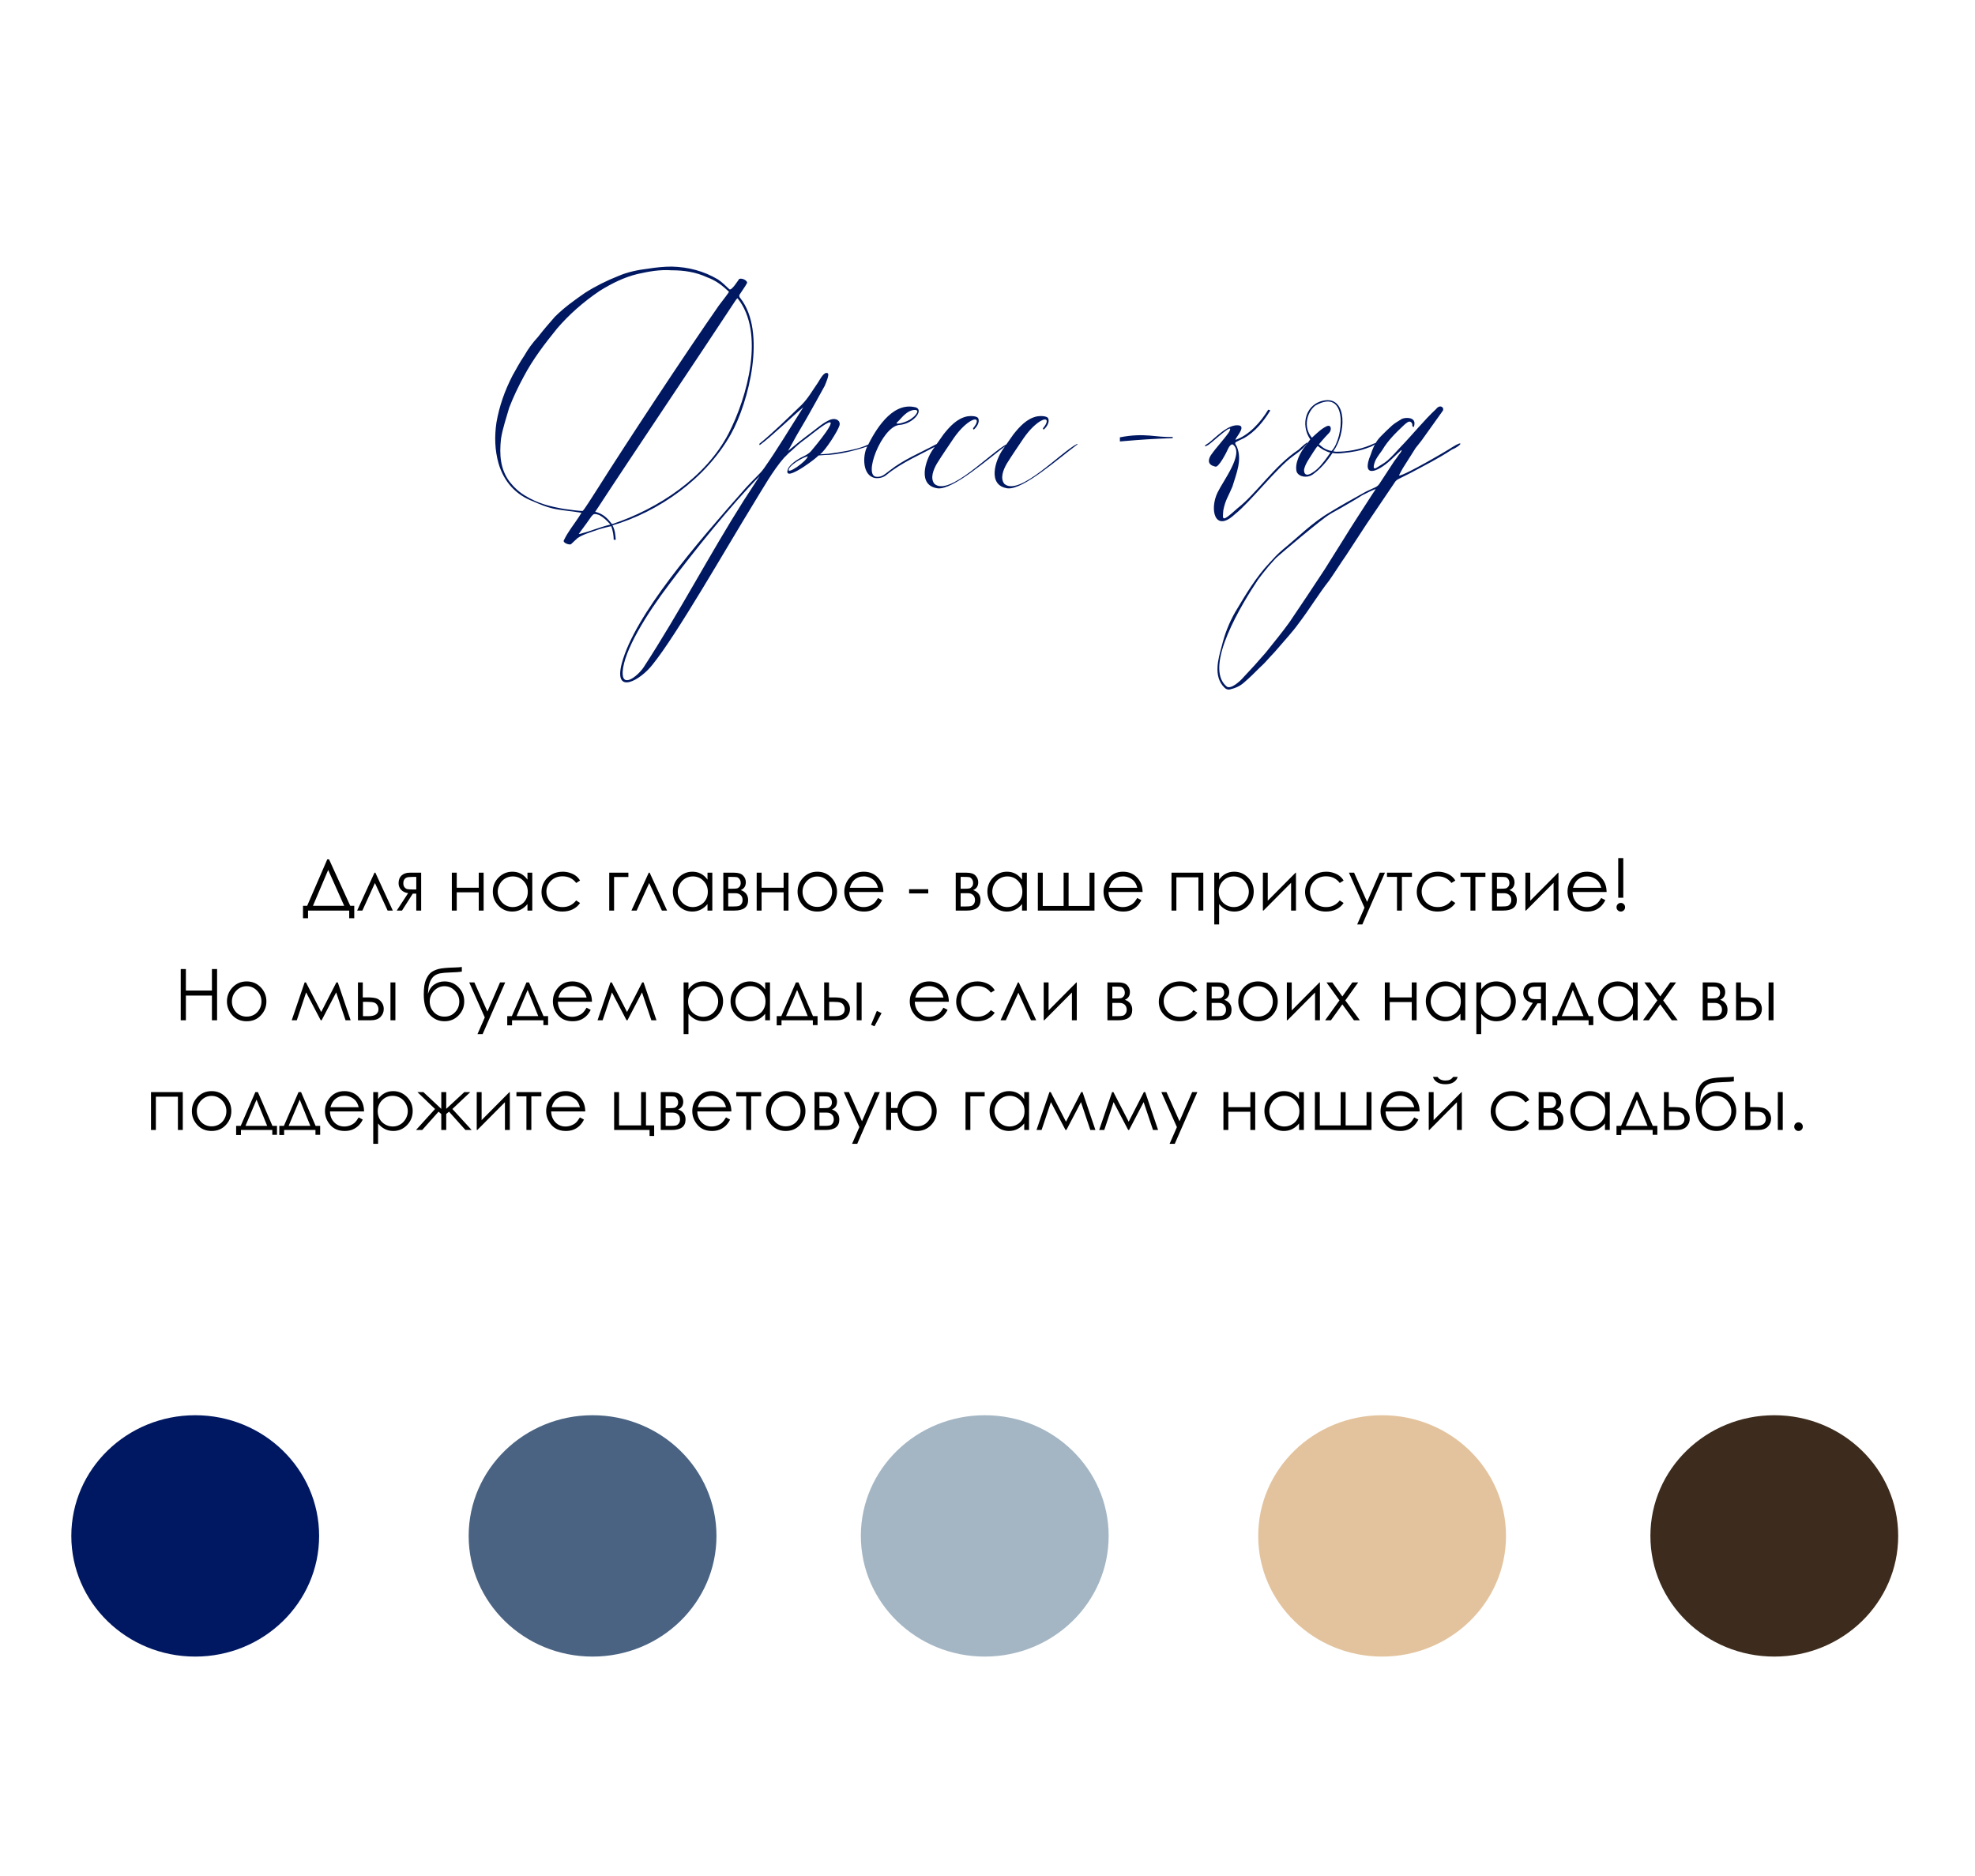
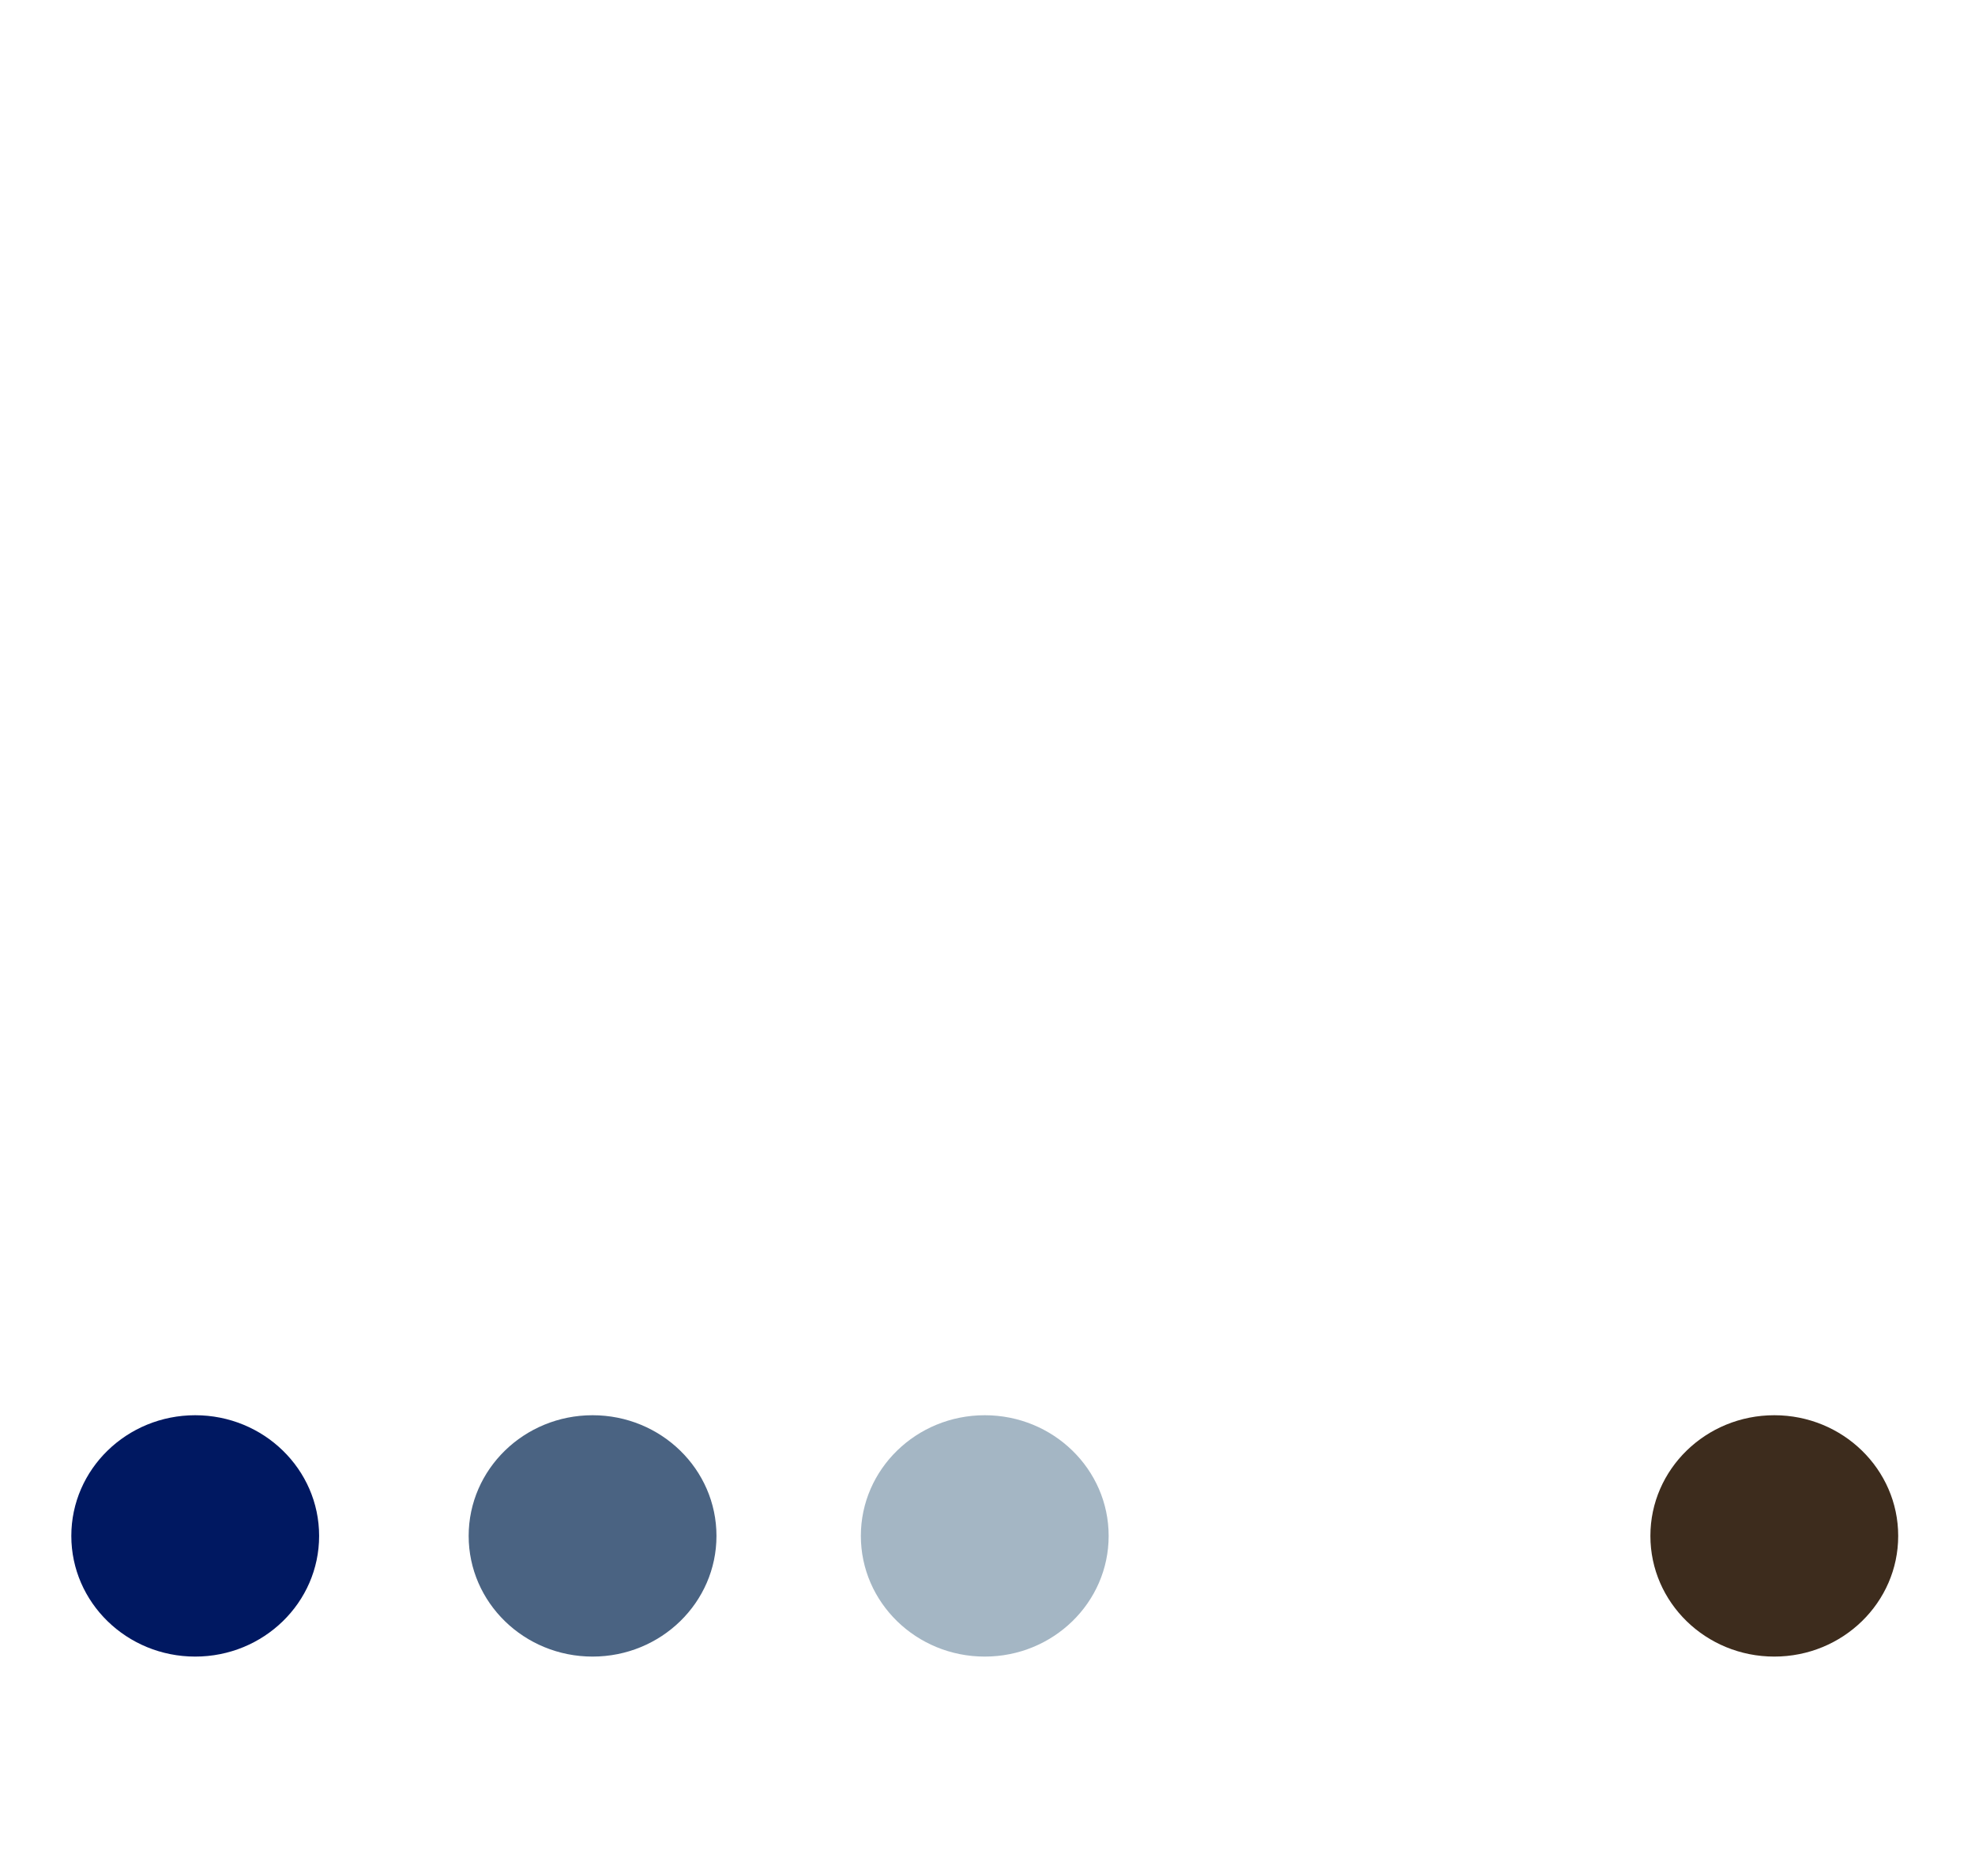
<svg xmlns="http://www.w3.org/2000/svg" width="360" height="342" viewBox="0 0 360 342" fill="none">
  <rect x="0" y="0" width="360" height="342" fill="#808080" stroke="none" />
  <g clip-path="url(#clip0_102_339)">
    <rect width="360" height="342" fill="white" />
-     <path d="M111.266 95.625C110.591 94.875 110.066 94.35 109.241 93.9C108.191 93.525 108.191 93.75 107.816 94.125C107.141 95.1 106.541 95.925 105.866 96.825L105.491 97.35C105.641 97.35 106.016 97.275 106.166 97.2C107.666 96.825 108.941 96.225 111.266 95.625ZM111.416 95.925C110.966 96 109.241 96.45 108.866 96.6C107.666 97.05 106.391 97.35 105.266 98.1C104.891 98.475 104.441 98.85 104.066 99.225C103.691 99.375 102.491 98.925 102.791 98.475C103.541 96.9 104.666 95.55 105.491 94.275C105.866 93.6 106.166 93.45 105.791 93.45C104.066 93.15 102.416 93.075 100.766 92.7C99.491 92.4 98.441 91.95 97.241 91.425C94.016 90.225 91.841 87.825 90.866 84.45C90.191 82.05 90.116 79.575 90.491 77.025C91.016 74.025 91.991 71.25 93.416 68.475C94.091 67.275 94.766 66 95.591 64.8C96.266 63.6 97.091 62.475 98.066 61.425C99.041 60.15 100.091 58.95 101.141 57.75C102.791 56.1 104.666 54.75 106.616 53.4C108.491 52.2 110.591 51.15 112.691 50.325C114.416 49.575 116.291 49.2 118.166 48.975C119.591 48.75 121.016 48.6 122.441 48.6C125.516 48.675 128.291 49.425 130.841 50.925C131.741 51.525 132.191 52.05 132.941 52.725C133.316 53.1 134.516 51.15 134.741 50.85C135.341 50.625 136.316 51.225 136.166 51.6C135.866 52.2 135.191 53.1 134.816 53.7C134.666 54 134.816 54.225 134.966 54.375C139.766 60.525 136.466 73.35 133.241 79.125C128.666 87.3 120.041 93.3 111.641 95.775C112.166 96.75 112.166 97.65 112.241 98.4C112.241 98.4 111.941 98.4 111.866 98.4C111.866 97.65 111.716 96.75 111.416 95.925ZM122.441 49.275C120.191 49.125 118.241 49.5 116.216 49.95C113.741 50.55 111.491 51.675 109.316 53.025C106.316 55.05 103.691 57.375 101.516 59.925C99.266 62.7 97.091 65.55 95.441 68.7C94.466 70.5 93.566 72.375 92.816 74.325C92.291 76.2 91.616 78.075 91.316 80.025C91.016 82.875 91.166 85.5 92.891 87.825C93.716 88.875 94.616 89.7 95.741 90.375C98.066 91.8 100.241 92.325 102.791 92.775C103.916 92.925 105.491 93.15 106.166 93.15C106.391 93.15 107.966 90.525 108.866 89.175C113.966 81.075 124.991 64.35 131.066 55.65C131.741 54.75 132.941 53.25 132.866 53.175C131.666 52.05 130.541 51.15 128.891 50.55C126.791 49.575 124.616 49.275 122.441 49.275ZM134.441 54.375C134.366 54.375 134.066 54.75 133.991 54.9C127.841 64.275 114.416 84.225 109.091 92.4L108.491 93.3C109.991 93.675 110.741 94.5 111.566 95.55C119.966 92.775 128.666 87 132.791 79.05C136.241 72.375 139.466 60.6 134.441 54.375ZM135.997 88.875C137.347 87.375 138.472 86.475 139.222 85.425C141.622 82.05 143.872 78.225 146.422 74.25C144.322 75.975 140.647 79.575 138.472 81.15L138.397 80.925C140.797 78.975 143.722 76.125 146.122 73.8C147.322 72.6 148.147 71.1 149.047 69.825C149.497 69.15 150.172 67.725 150.847 68.025C151.297 68.175 150.472 69.975 150.322 70.35C149.197 72.375 148.147 74.325 147.022 76.275C146.347 77.4 145.822 78.3 145.222 79.35L143.647 82.2C144.997 81.075 146.497 79.875 147.922 78.825C148.822 78.15 150.172 76.95 151.372 76.5C152.422 76.125 153.247 76.725 153.022 77.55C152.722 78.6 150.397 82.2 149.497 82.8C149.347 82.875 150.622 82.725 150.997 82.725C152.947 82.5 156.022 81.975 157.672 81.3C158.797 80.7 159.847 81 158.122 81.375C155.947 82.125 152.647 82.95 150.322 82.95C149.947 82.95 149.647 83.025 149.272 83.025C149.197 83.025 149.047 83.175 148.897 83.325C147.997 84.15 142.372 88.275 143.722 85.275C144.397 84.3 145.672 83.55 146.797 83.025C147.397 82.725 147.847 82.275 147.997 82.05C148.447 81.525 153.472 75.525 150.472 77.325C149.122 78.15 147.397 79.65 146.122 80.55C145.222 81.225 144.547 81.975 143.797 82.575C143.497 82.875 143.197 83.175 142.897 83.475C140.872 85.8 139.072 89.025 137.497 91.575C132.247 100.125 123.397 115.65 118.972 121.125C116.722 124.05 111.772 126.825 113.347 120.9C115.747 112.05 126.922 99.15 135.997 88.875ZM122.047 106.425C117.772 112.05 113.722 118.65 113.497 122.475C113.347 125.55 116.197 123.3 117.322 121.65C123.997 111.375 129.322 101.1 135.547 91.275L138.472 86.775C133.222 92.1 126.322 100.725 122.047 106.425ZM147.247 83.175C145.897 83.55 143.947 84.9 143.797 85.5C143.272 86.7 147.022 84.15 147.247 83.175ZM166.494 74.175C168.819 74.4 166.569 77.325 163.869 77.475C160.719 77.85 157.194 86.925 159.819 86.925C160.794 87 161.319 86.4 162.144 85.8C164.694 83.775 167.694 82.575 170.769 80.925C171.144 80.7 171.519 80.85 170.994 81.15C167.769 82.875 164.244 84.375 161.619 86.55C161.019 87.075 160.269 87.225 159.519 87.15C157.119 86.7 157.269 83.025 158.019 81.525C159.519 78.45 162.444 73.5 166.494 74.175ZM166.344 74.775C165.369 75 164.619 75.825 163.944 76.575L163.494 77.025C162.969 77.55 165.369 77.025 166.269 76.2C166.869 75.825 167.994 74.475 166.344 74.775ZM170.02 81.975L171.97 79.2C173.095 77.775 174.445 76.275 176.32 75.9C176.77 75.825 178.195 75.75 178.345 76.35C178.57 76.95 178.12 77.775 177.52 78.3C177.37 78.3 177.37 78.15 177.37 78.075C177.52 77.925 177.82 77.475 177.895 77.325C178.72 75.6 176.17 76.5 173.845 79.875C172.795 81.45 171.745 82.95 170.77 84.525C170.17 85.575 169.495 87.15 170.32 88.2C173.02 90.6 180.595 82.425 183.595 80.925C183.595 80.925 183.67 80.925 183.67 81C180.22 83.55 173.77 89.325 170.92 89.025C167.17 88.5 168.67 83.925 170.02 81.975ZM182.765 81.975L184.715 79.2C185.84 77.775 187.19 76.275 189.065 75.9C189.515 75.825 190.94 75.75 191.09 76.35C191.315 76.95 190.865 77.775 190.265 78.3C190.115 78.3 190.115 78.15 190.115 78.075C190.265 77.925 190.565 77.475 190.64 77.325C191.465 75.6 188.915 76.5 186.59 79.875C185.54 81.45 184.49 82.95 183.515 84.525C182.915 85.575 182.24 87.15 183.065 88.2C185.765 90.6 193.34 82.425 196.34 80.925C196.34 80.925 196.415 80.925 196.415 81C192.965 83.55 186.515 89.325 183.665 89.025C179.915 88.5 181.415 83.925 182.765 81.975ZM204.134 80.475V79.725C208.784 78.825 210.734 79.8 213.734 79.65C213.734 79.65 213.809 79.725 213.734 79.875C209.759 80.025 208.634 80.1 204.134 80.475ZM237.464 81.75C236.939 82.275 236.264 82.725 235.664 83.175C232.739 85.275 227.864 91.575 225.089 93.75C221.414 97.2 220.439 92.85 221.939 89.775C222.989 87.6 226.664 82.875 224.864 81.15C224.564 80.775 224.114 81.225 223.814 81.9C223.664 82.275 222.089 85.425 221.489 85.05C219.764 84.675 220.439 83.4 220.739 82.95C221.789 81.45 223.064 80.175 224.039 78.75C225.164 76.65 221.189 80.475 220.289 81.075C219.314 81.675 219.464 81.225 220.289 80.775C221.639 79.725 223.889 77.25 225.839 77.55C227.264 77.775 224.864 80.175 225.239 80.175C227.639 79.35 229.814 76.95 231.164 74.7C231.164 74.7 231.464 74.7 231.539 74.85C230.339 76.8 228.764 78.75 226.739 79.875C226.439 80.025 225.314 80.55 225.239 80.625C225.014 80.85 225.314 81.15 225.464 81.45C226.439 83.85 225.389 86.25 224.639 88.725C223.889 90.525 223.364 91.125 222.989 93C222.839 94.8 222.614 95.325 225.614 92.625C228.989 90 232.364 84.825 236.714 81.975C238.364 80.4 238.964 80.175 237.464 81.75ZM249.784 81.15C251.809 80.175 250.384 81.375 249.409 81.6C247.909 82.2 246.409 82.425 244.909 82.575C244.234 82.65 243.634 82.725 242.884 82.575C241.909 84.075 240.634 85.575 239.209 86.55C238.309 87.15 236.809 87 236.359 86.025C235.909 84.45 237.109 82.275 238.009 81.225L238.834 80.1C236.959 77.4 238.009 73.425 241.609 72.975C245.584 72.525 245.359 79.05 243.034 82.275C243.184 82.275 243.334 82.35 243.559 82.35C245.659 82.35 247.759 81.975 249.784 81.15ZM239.734 73.95C238.234 75.15 237.484 77.85 239.134 79.8C240.034 78.975 240.859 78.15 241.834 77.7C242.734 77.325 242.734 78.45 242.284 78.9C241.759 79.425 241.309 79.95 240.784 80.55L240.409 81C240.634 81.15 241.084 81.6 241.534 81.825C241.984 82.05 242.509 82.2 242.734 82.2C244.984 79.8 245.734 70.5 239.734 73.95ZM242.509 82.5C242.284 82.5 241.759 82.275 241.309 82.05C240.859 81.825 240.409 81.45 240.184 81.3C240.109 81.375 239.809 81.75 239.434 82.35C238.684 83.55 237.934 84.525 237.709 85.575C237.634 86.4 238.084 86.925 239.209 86.175C240.334 85.5 241.234 84.3 241.984 83.25L242.509 82.5ZM255.411 82.05C255.111 82.35 254.211 83.175 253.986 83.4C251.511 85.875 248.361 87.3 249.561 83.625C249.786 83.1 249.936 82.65 250.086 82.2C250.536 81 250.986 80.25 251.811 79.425C252.411 78.825 253.086 78.15 253.761 77.55C254.286 77.1 254.961 76.725 255.561 76.35C256.311 76.05 258.036 76.05 257.811 77.4C257.736 78.225 257.361 77.7 257.436 77.4C257.361 76.95 256.986 76.725 256.611 76.95C256.386 77.1 256.161 77.25 255.936 77.475C254.511 78.825 253.011 80.25 251.961 82.05C251.586 82.575 251.136 83.175 250.836 83.7C250.611 84.075 249.936 85.875 250.911 85.275C251.586 84.825 252.336 84.45 252.936 83.925C253.761 83.175 254.511 82.35 255.261 81.525C257.511 79.2 259.461 76.725 261.786 74.55C262.536 73.575 263.436 74.4 262.911 75C261.786 76.575 260.661 78.15 259.536 79.725C259.086 80.4 258.561 81 258.036 81.675C257.286 82.875 256.461 84.15 255.711 85.35C255.561 85.65 254.961 86.625 255.036 86.7C256.011 86.7 263.961 82.05 264.711 81.525C266.961 80.1 266.436 81.225 264.636 81.975C262.011 83.7 259.686 84.825 257.211 86.175C256.461 86.55 255.711 86.925 254.961 87.3C254.661 87.45 254.361 87.675 254.211 87.975C252.486 90.525 250.761 93.075 249.036 95.625C247.836 97.5 246.561 99.375 245.361 101.25C244.311 102.75 243.336 104.325 242.286 105.825C240.336 108.3 238.686 111.075 236.736 113.625C235.611 115.2 234.261 116.625 232.986 118.125C232.536 118.65 232.086 119.175 231.561 119.7C230.961 120.375 230.361 121.05 229.686 121.65C228.711 122.625 227.811 123.525 226.761 124.425C226.011 125.1 225.111 125.475 224.136 125.7C223.686 125.775 223.386 125.55 223.161 125.325C221.136 123.3 222.036 120.15 222.711 117.75C223.236 115.575 224.061 113.475 225.186 111.525C227.061 108.375 228.936 105.225 231.411 102.6C232.161 101.775 232.911 100.95 233.811 100.2C236.661 97.875 239.211 95.25 242.436 93.375C244.386 92.175 246.411 91.05 248.436 89.925C249.186 89.475 250.011 89.175 250.761 88.8C251.061 88.65 251.286 88.425 251.436 88.2C252.336 86.85 253.236 85.425 254.136 84.075C254.286 83.85 254.436 83.7 254.586 83.475C254.886 82.95 255.711 82.125 255.411 82.05ZM250.761 89.175C250.536 89.175 249.861 89.55 249.636 89.625C249.186 89.85 248.736 90.075 248.286 90.3C247.011 91.125 245.661 91.875 244.386 92.625C243.636 93.075 242.961 93.375 242.286 93.825C241.086 94.5 233.511 100.875 232.611 101.7C232.161 102.225 231.711 102.675 231.261 103.2C230.586 104.025 229.911 104.85 229.311 105.675C226.461 109.95 219.336 121.5 223.536 125.1C224.286 125.85 226.161 124.05 226.536 123.6C227.961 122.1 229.386 120.525 230.736 118.95C232.161 117.15 233.661 115.35 235.011 113.475C237.186 110.25 239.361 107.025 241.461 103.8C242.661 101.925 243.786 100.05 244.986 98.175C246.636 95.475 248.436 92.775 250.161 90.075C250.236 89.925 250.686 89.325 250.761 89.175Z" fill="#001861" />
-     <path d="M56.15 167.396H55.23V165.13H55.992L59.654 156.663H59.978L63.844 165.13H64.574V167.396H63.653V166H56.15V167.396ZM57.045 165.13H62.739L59.819 158.592L57.045 165.13ZM71.601 166H70.655L68.344 160.973L66.053 166H65.101L68.262 159.094H68.42L71.601 166ZM75.879 162.909H75.244L73.276 166H72.318L74.394 162.82C73.877 162.756 73.458 162.562 73.137 162.236C72.815 161.906 72.654 161.497 72.654 161.011C72.654 160.401 72.838 159.93 73.207 159.595C73.579 159.261 74.066 159.094 74.666 159.094H76.768V166H75.879V162.909ZM75.879 159.862H75.295C74.728 159.862 74.347 159.898 74.152 159.97C73.958 160.042 73.803 160.167 73.689 160.344C73.575 160.518 73.518 160.753 73.518 161.049C73.518 161.332 73.592 161.567 73.74 161.753C73.888 161.935 74.053 162.048 74.235 162.09C74.417 162.132 74.77 162.153 75.295 162.153H75.879V159.862ZM87.267 162.674H83.255V166H82.36V159.094H83.255V161.836H87.267V159.094H88.155V166H87.267V162.674ZM97.023 159.094V166H96.147V164.813C95.775 165.266 95.356 165.606 94.89 165.835C94.429 166.063 93.923 166.178 93.373 166.178C92.395 166.178 91.56 165.824 90.866 165.118C90.176 164.407 89.831 163.543 89.831 162.528C89.831 161.533 90.18 160.683 90.878 159.976C91.577 159.269 92.417 158.916 93.398 158.916C93.966 158.916 94.478 159.037 94.935 159.278C95.396 159.519 95.8 159.881 96.147 160.363V159.094H97.023ZM93.468 159.773C92.973 159.773 92.516 159.896 92.097 160.141C91.678 160.382 91.344 160.723 91.094 161.163C90.849 161.603 90.726 162.069 90.726 162.56C90.726 163.046 90.851 163.512 91.101 163.956C91.35 164.4 91.685 164.747 92.103 164.997C92.527 165.243 92.98 165.365 93.462 165.365C93.949 165.365 94.41 165.243 94.846 164.997C95.282 164.752 95.616 164.419 95.849 164C96.086 163.582 96.204 163.11 96.204 162.585C96.204 161.785 95.94 161.117 95.411 160.579C94.886 160.042 94.238 159.773 93.468 159.773ZM105.732 160.528L105.027 160.966C104.418 160.158 103.586 159.754 102.533 159.754C101.691 159.754 100.99 160.025 100.432 160.566C99.877 161.108 99.6 161.766 99.6 162.541C99.6 163.044 99.727 163.518 99.981 163.962C100.239 164.407 100.59 164.752 101.035 164.997C101.483 165.243 101.985 165.365 102.539 165.365C103.555 165.365 104.384 164.961 105.027 164.153L105.732 164.616C105.402 165.111 104.958 165.496 104.399 165.771C103.845 166.042 103.212 166.178 102.501 166.178C101.409 166.178 100.504 165.831 99.784 165.137C99.065 164.443 98.705 163.598 98.705 162.604C98.705 161.935 98.872 161.315 99.207 160.744C99.545 160.169 100.008 159.72 100.597 159.398C101.185 159.077 101.843 158.916 102.571 158.916C103.028 158.916 103.468 158.986 103.891 159.125C104.319 159.265 104.68 159.447 104.977 159.671C105.273 159.896 105.525 160.181 105.732 160.528ZM111.934 159.875V166H111.051V159.094H114.542V159.875H111.934ZM121.595 166H120.649L118.338 160.973L116.047 166H115.095L118.256 159.094H118.415L121.595 166ZM129.84 159.094V166H128.964V164.813C128.592 165.266 128.173 165.606 127.708 165.835C127.246 166.063 126.741 166.178 126.19 166.178C125.213 166.178 124.377 165.824 123.683 165.118C122.993 164.407 122.648 163.543 122.648 162.528C122.648 161.533 122.998 160.683 123.696 159.976C124.394 159.269 125.234 158.916 126.216 158.916C126.783 158.916 127.295 159.037 127.752 159.278C128.213 159.519 128.617 159.881 128.964 160.363V159.094H129.84ZM126.286 159.773C125.791 159.773 125.333 159.896 124.915 160.141C124.496 160.382 124.161 160.723 123.912 161.163C123.666 161.603 123.543 162.069 123.543 162.56C123.543 163.046 123.668 163.512 123.918 163.956C124.168 164.4 124.502 164.747 124.921 164.997C125.344 165.243 125.797 165.365 126.279 165.365C126.766 165.365 127.227 165.243 127.663 164.997C128.099 164.752 128.433 164.419 128.666 164C128.903 163.582 129.021 163.11 129.021 162.585C129.021 161.785 128.757 161.117 128.228 160.579C127.703 160.042 127.056 159.773 126.286 159.773ZM133.852 166H131.846V159.094H133.82C134.574 159.094 135.115 159.267 135.445 159.614C135.78 159.961 135.947 160.368 135.947 160.833C135.947 161.535 135.638 162.012 135.02 162.261C135.917 162.579 136.366 163.19 136.366 164.096C136.366 165.365 135.528 166 133.852 166ZM132.741 159.862V162.02H133.319C133.844 162.02 134.186 161.999 134.347 161.957C134.508 161.914 134.658 161.811 134.798 161.646C134.942 161.476 135.014 161.254 135.014 160.979C135.014 160.691 134.94 160.45 134.792 160.255C134.643 160.061 134.487 159.946 134.322 159.913C134.161 159.879 133.827 159.862 133.319 159.862H132.741ZM132.741 162.833V165.251H133.693C134.142 165.251 134.461 165.223 134.652 165.168C134.847 165.109 135.012 164.984 135.147 164.794C135.287 164.604 135.356 164.362 135.356 164.07C135.356 163.694 135.238 163.393 135.001 163.169C134.764 162.945 134.451 162.833 134.062 162.833H132.741ZM142.834 162.674H138.822V166H137.927V159.094H138.822V161.836H142.834V159.094H143.723V166H142.834V162.674ZM148.979 158.916C150.041 158.916 150.921 159.301 151.619 160.071C152.254 160.774 152.571 161.605 152.571 162.566C152.571 163.531 152.235 164.375 151.562 165.099C150.893 165.818 150.032 166.178 148.979 166.178C147.921 166.178 147.055 165.818 146.382 165.099C145.714 164.375 145.379 163.531 145.379 162.566C145.379 161.61 145.697 160.78 146.332 160.078C147.03 159.303 147.912 158.916 148.979 158.916ZM148.979 159.786C148.242 159.786 147.61 160.059 147.081 160.604C146.552 161.15 146.287 161.811 146.287 162.585C146.287 163.084 146.408 163.55 146.649 163.981C146.89 164.413 147.216 164.747 147.626 164.984C148.037 165.217 148.488 165.333 148.979 165.333C149.469 165.333 149.92 165.217 150.331 164.984C150.741 164.747 151.067 164.413 151.308 163.981C151.549 163.55 151.67 163.084 151.67 162.585C151.67 161.811 151.403 161.15 150.87 160.604C150.341 160.059 149.711 159.786 148.979 159.786ZM160.042 163.708L160.792 164.102C160.546 164.584 160.263 164.974 159.941 165.27C159.619 165.566 159.257 165.793 158.855 165.949C158.453 166.102 157.999 166.178 157.491 166.178C156.365 166.178 155.485 165.81 154.85 165.073C154.215 164.333 153.898 163.497 153.898 162.566C153.898 161.69 154.167 160.909 154.704 160.224C155.385 159.352 156.297 158.916 157.44 158.916C158.616 158.916 159.556 159.362 160.258 160.255C160.758 160.886 161.012 161.673 161.02 162.617H154.812C154.829 163.421 155.085 164.081 155.58 164.597C156.075 165.109 156.687 165.365 157.415 165.365C157.766 165.365 158.106 165.304 158.437 165.181C158.771 165.058 159.054 164.896 159.287 164.692C159.52 164.489 159.772 164.161 160.042 163.708ZM160.042 161.849C159.924 161.375 159.75 160.996 159.522 160.712C159.298 160.429 158.999 160.2 158.627 160.027C158.255 159.853 157.863 159.767 157.453 159.767C156.776 159.767 156.194 159.985 155.707 160.42C155.352 160.738 155.083 161.214 154.901 161.849H160.042ZM165.711 162.103H169.202V162.877H165.711V162.103ZM176.216 166H174.21V159.094H176.185C176.938 159.094 177.479 159.267 177.81 159.614C178.144 159.961 178.311 160.368 178.311 160.833C178.311 161.535 178.002 162.012 177.384 162.261C178.281 162.579 178.73 163.19 178.73 164.096C178.73 165.365 177.892 166 176.216 166ZM175.105 159.862V162.02H175.683C176.208 162.02 176.551 161.999 176.711 161.957C176.872 161.914 177.022 161.811 177.162 161.646C177.306 161.476 177.378 161.254 177.378 160.979C177.378 160.691 177.304 160.45 177.156 160.255C177.008 160.061 176.851 159.946 176.686 159.913C176.525 159.879 176.191 159.862 175.683 159.862H175.105ZM175.105 162.833V165.251H176.058C176.506 165.251 176.826 165.223 177.016 165.168C177.211 165.109 177.376 164.984 177.511 164.794C177.651 164.604 177.721 164.362 177.721 164.07C177.721 163.694 177.602 163.393 177.365 163.169C177.128 162.945 176.815 162.833 176.426 162.833H175.105ZM187.172 159.094V166H186.296V164.813C185.924 165.266 185.505 165.606 185.04 165.835C184.578 166.063 184.073 166.178 183.522 166.178C182.545 166.178 181.709 165.824 181.015 165.118C180.325 164.407 179.98 163.543 179.98 162.528C179.98 161.533 180.33 160.683 181.028 159.976C181.726 159.269 182.566 158.916 183.548 158.916C184.115 158.916 184.627 159.037 185.084 159.278C185.545 159.519 185.949 159.881 186.296 160.363V159.094H187.172ZM183.618 159.773C183.123 159.773 182.666 159.896 182.247 160.141C181.828 160.382 181.493 160.723 181.244 161.163C180.998 161.603 180.875 162.069 180.875 162.56C180.875 163.046 181 163.512 181.25 163.956C181.5 164.4 181.834 164.747 182.253 164.997C182.676 165.243 183.129 165.365 183.611 165.365C184.098 165.365 184.559 165.243 184.995 164.997C185.431 164.752 185.765 164.419 185.998 164C186.235 163.582 186.354 163.11 186.354 162.585C186.354 161.785 186.089 161.117 185.56 160.579C185.035 160.042 184.388 159.773 183.618 159.773ZM199.5 166H189.178V159.094H190.073V165.162H193.875V159.094H194.783V165.162H198.592V159.094H199.5V166ZM207.294 163.708L208.043 164.102C207.798 164.584 207.514 164.974 207.193 165.27C206.871 165.566 206.509 165.793 206.107 165.949C205.705 166.102 205.25 166.178 204.743 166.178C203.617 166.178 202.737 165.81 202.102 165.073C201.467 164.333 201.15 163.497 201.15 162.566C201.15 161.69 201.419 160.909 201.956 160.224C202.637 159.352 203.549 158.916 204.692 158.916C205.868 158.916 206.808 159.362 207.51 160.255C208.01 160.886 208.264 161.673 208.272 162.617H202.064C202.081 163.421 202.337 164.081 202.832 164.597C203.327 165.109 203.939 165.365 204.667 165.365C205.018 165.365 205.358 165.304 205.688 165.181C206.023 165.058 206.306 164.896 206.539 164.692C206.772 164.489 207.024 164.161 207.294 163.708ZM207.294 161.849C207.176 161.375 207.002 160.996 206.774 160.712C206.55 160.429 206.251 160.2 205.879 160.027C205.507 159.853 205.115 159.767 204.705 159.767C204.028 159.767 203.446 159.985 202.959 160.42C202.604 160.738 202.335 161.214 202.153 161.849H207.294ZM213.541 159.094H219.336V166H218.447V159.932H214.429V166H213.541V159.094ZM221.335 159.094H222.218V160.363C222.569 159.881 222.973 159.519 223.43 159.278C223.887 159.037 224.397 158.916 224.96 158.916C225.942 158.916 226.782 159.269 227.48 159.976C228.178 160.683 228.527 161.533 228.527 162.528C228.527 163.543 228.18 164.407 227.486 165.118C226.797 165.824 225.963 166.178 224.985 166.178C224.435 166.178 223.93 166.063 223.468 165.835C223.007 165.606 222.59 165.266 222.218 164.813V168.526H221.335V159.094ZM224.89 159.773C224.12 159.773 223.47 160.042 222.941 160.579C222.417 161.117 222.154 161.785 222.154 162.585C222.154 163.11 222.271 163.582 222.503 164C222.74 164.419 223.077 164.752 223.513 164.997C223.953 165.243 224.416 165.365 224.903 165.365C225.381 165.365 225.83 165.243 226.249 164.997C226.672 164.747 227.008 164.4 227.258 163.956C227.507 163.512 227.632 163.046 227.632 162.56C227.632 162.069 227.507 161.603 227.258 161.163C227.012 160.723 226.68 160.382 226.261 160.141C225.842 159.896 225.385 159.773 224.89 159.773ZM231.085 159.094V164.204L236.157 159.094H236.227V166H235.338V160.935L230.305 166H230.197V159.094H231.085ZM244.911 160.528L244.206 160.966C243.597 160.158 242.765 159.754 241.711 159.754C240.869 159.754 240.169 160.025 239.61 160.566C239.056 161.108 238.779 161.766 238.779 162.541C238.779 163.044 238.906 163.518 239.16 163.962C239.418 164.407 239.769 164.752 240.213 164.997C240.662 165.243 241.163 165.365 241.718 165.365C242.733 165.365 243.563 164.961 244.206 164.153L244.911 164.616C244.581 165.111 244.136 165.496 243.578 165.771C243.023 166.042 242.391 166.178 241.68 166.178C240.588 166.178 239.682 165.831 238.963 165.137C238.243 164.443 237.884 163.598 237.884 162.604C237.884 161.935 238.051 161.315 238.385 160.744C238.724 160.169 239.187 159.72 239.775 159.398C240.364 159.077 241.022 158.916 241.75 158.916C242.207 158.916 242.647 158.986 243.07 159.125C243.497 159.265 243.859 159.447 244.155 159.671C244.451 159.896 244.703 160.181 244.911 160.528ZM245.882 159.094H246.821L249.195 164.413L251.5 159.094H252.445L248.326 168.526H247.386L248.719 165.479L245.882 159.094ZM252.82 159.094H257.365V159.862H255.537V166H254.642V159.862H252.82V159.094ZM265.274 160.528L264.569 160.966C263.96 160.158 263.128 159.754 262.075 159.754C261.233 159.754 260.532 160.025 259.974 160.566C259.419 161.108 259.142 161.766 259.142 162.541C259.142 163.044 259.269 163.518 259.523 163.962C259.781 164.407 260.132 164.752 260.577 164.997C261.025 165.243 261.527 165.365 262.081 165.365C263.097 165.365 263.926 164.961 264.569 164.153L265.274 164.616C264.944 165.111 264.5 165.496 263.941 165.771C263.387 166.042 262.754 166.178 262.043 166.178C260.951 166.178 260.046 165.831 259.326 165.137C258.607 164.443 258.247 163.598 258.247 162.604C258.247 161.935 258.414 161.315 258.749 160.744C259.087 160.169 259.55 159.72 260.139 159.398C260.727 159.077 261.385 158.916 262.113 158.916C262.57 158.916 263.01 158.986 263.433 159.125C263.861 159.265 264.222 159.447 264.519 159.671C264.815 159.896 265.067 160.181 265.274 160.528ZM266.213 159.094H270.758V159.862H268.93V166H268.035V159.862H266.213V159.094ZM273.97 166H271.964V159.094H273.938C274.692 159.094 275.233 159.267 275.563 159.614C275.898 159.961 276.065 160.368 276.065 160.833C276.065 161.535 275.756 162.012 275.138 162.261C276.035 162.579 276.484 163.19 276.484 164.096C276.484 165.365 275.646 166 273.97 166ZM272.859 159.862V162.02H273.437C273.962 162.02 274.305 161.999 274.465 161.957C274.626 161.914 274.776 161.811 274.916 161.646C275.06 161.476 275.132 161.254 275.132 160.979C275.132 160.691 275.058 160.45 274.91 160.255C274.762 160.061 274.605 159.946 274.44 159.913C274.279 159.879 273.945 159.862 273.437 159.862H272.859ZM272.859 162.833V165.251H273.812C274.26 165.251 274.58 165.223 274.77 165.168C274.965 165.109 275.13 164.984 275.265 164.794C275.405 164.604 275.475 164.362 275.475 164.07C275.475 163.694 275.356 163.393 275.119 163.169C274.882 162.945 274.569 162.833 274.18 162.833H272.859ZM278.934 159.094V164.204L284.006 159.094H284.076V166H283.187V160.935L278.153 166H278.045V159.094H278.934ZM291.871 163.708L292.62 164.102C292.374 164.584 292.091 164.974 291.769 165.27C291.447 165.566 291.086 165.793 290.684 165.949C290.282 166.102 289.827 166.178 289.319 166.178C288.193 166.178 287.313 165.81 286.678 165.073C286.043 164.333 285.726 163.497 285.726 162.566C285.726 161.69 285.995 160.909 286.532 160.224C287.214 159.352 288.125 158.916 289.268 158.916C290.444 158.916 291.384 159.362 292.086 160.255C292.586 160.886 292.84 161.673 292.848 162.617H286.64C286.657 163.421 286.913 164.081 287.408 164.597C287.903 165.109 288.515 165.365 289.243 165.365C289.594 165.365 289.935 165.304 290.265 165.181C290.599 165.058 290.882 164.896 291.115 164.692C291.348 164.489 291.6 164.161 291.871 163.708ZM291.871 161.849C291.752 161.375 291.579 160.996 291.35 160.712C291.126 160.429 290.827 160.2 290.455 160.027C290.083 159.853 289.691 159.767 289.281 159.767C288.604 159.767 288.022 159.985 287.535 160.42C287.18 160.738 286.911 161.214 286.729 161.849H291.871ZM295.889 156.428V163.664H294.968V156.428H295.889ZM295.438 164.604C295.654 164.604 295.838 164.68 295.99 164.832C296.143 164.984 296.219 165.171 296.219 165.391C296.219 165.606 296.143 165.793 295.99 165.949C295.838 166.102 295.654 166.178 295.438 166.178C295.222 166.178 295.038 166.102 294.886 165.949C294.733 165.793 294.657 165.606 294.657 165.391C294.657 165.171 294.733 164.984 294.886 164.832C295.038 164.68 295.222 164.604 295.438 164.604ZM32.943 176.663H33.883V180.579H38.631V176.663H39.57V186H38.631V181.493H33.883V186H32.943V176.663ZM44.966 178.916C46.028 178.916 46.908 179.301 47.606 180.071C48.241 180.774 48.559 181.605 48.559 182.566C48.559 183.531 48.222 184.375 47.549 185.099C46.881 185.818 46.02 186.178 44.966 186.178C43.908 186.178 43.042 185.818 42.37 185.099C41.701 184.375 41.367 183.531 41.367 182.566C41.367 181.61 41.684 180.78 42.319 180.078C43.017 179.303 43.899 178.916 44.966 178.916ZM44.966 179.786C44.23 179.786 43.597 180.059 43.068 180.604C42.539 181.15 42.274 181.811 42.274 182.585C42.274 183.084 42.395 183.55 42.636 183.981C42.877 184.413 43.203 184.747 43.614 184.984C44.024 185.217 44.475 185.333 44.966 185.333C45.457 185.333 45.907 185.217 46.318 184.984C46.728 184.747 47.054 184.413 47.295 183.981C47.537 183.55 47.657 183.084 47.657 182.585C47.657 181.811 47.391 181.15 46.857 180.604C46.328 180.059 45.698 179.786 44.966 179.786ZM61.317 179.094H61.571L63.914 186H62.987L61.279 180.916L58.626 186H58.461L55.801 180.916L54.1 186H53.173L55.528 179.094H55.77L58.55 184.496L61.317 179.094ZM66.129 181.83H66.973C67.646 181.83 68.173 181.882 68.554 181.988C68.935 182.094 69.263 182.329 69.538 182.693C69.813 183.053 69.95 183.467 69.95 183.937C69.95 184.504 69.751 184.991 69.353 185.397C68.956 185.799 68.353 186 67.544 186H65.247V179.094H66.129V181.83ZM66.161 182.642V185.251H67.183C68.384 185.251 68.985 184.828 68.985 183.981C68.985 183.74 68.92 183.503 68.789 183.271C68.662 183.038 68.473 182.875 68.224 182.782C67.978 182.689 67.542 182.642 66.916 182.642H66.161ZM71.175 179.094H72.07V186H71.175V179.094ZM84.182 176.282V177.132C83.758 177.204 83.033 177.255 82.004 177.285C81.26 177.31 80.684 177.361 80.278 177.437C79.876 177.509 79.525 177.651 79.224 177.862C78.924 178.07 78.67 178.387 78.462 178.814C78.259 179.238 78.132 179.712 78.082 180.236L77.993 181.208C78.234 180.416 78.63 179.836 79.18 179.468C79.734 179.1 80.348 178.916 81.02 178.916C82.045 178.916 82.899 179.276 83.585 179.995C84.275 180.715 84.62 181.571 84.62 182.566C84.62 183.552 84.277 184.4 83.591 185.111C82.906 185.822 82.049 186.178 81.02 186.178C79.967 186.178 79.074 185.784 78.342 184.997C77.61 184.21 77.244 182.97 77.244 181.277C77.244 180.097 77.377 179.204 77.644 178.599C77.914 177.989 78.223 177.551 78.57 177.285C78.917 177.018 79.366 176.809 79.916 176.656C80.466 176.504 81.497 176.409 83.007 176.371C83.473 176.358 83.864 176.328 84.182 176.282ZM83.718 182.585C83.718 181.819 83.452 181.161 82.918 180.611C82.385 180.061 81.753 179.786 81.02 179.786C80.293 179.786 79.662 180.061 79.129 180.611C78.596 181.161 78.329 181.819 78.329 182.585C78.329 183.347 78.585 183.996 79.097 184.534C79.613 185.067 80.255 185.333 81.02 185.333C81.791 185.333 82.432 185.067 82.944 184.534C83.46 183.996 83.718 183.347 83.718 182.585ZM85.527 179.094H86.467L88.841 184.413L91.145 179.094H92.091L87.971 188.526H87.032L88.365 185.479L85.527 179.094ZM93.297 185.245L95.963 179.094H96.426L99.073 185.245H99.905V186.882H99.048V186H93.335V186.92H92.459V185.245H93.297ZM96.179 180.465L94.16 185.245H98.115L96.179 180.465ZM106.925 183.708L107.674 184.102C107.429 184.584 107.145 184.974 106.824 185.27C106.502 185.566 106.14 185.793 105.738 185.949C105.336 186.102 104.881 186.178 104.374 186.178C103.248 186.178 102.368 185.81 101.733 185.073C101.098 184.333 100.781 183.497 100.781 182.566C100.781 181.69 101.049 180.909 101.587 180.224C102.268 179.352 103.18 178.916 104.323 178.916C105.499 178.916 106.439 179.362 107.141 180.255C107.64 180.886 107.894 181.673 107.903 182.617H101.695C101.712 183.421 101.968 184.081 102.463 184.597C102.958 185.109 103.569 185.365 104.297 185.365C104.649 185.365 104.989 185.304 105.319 185.181C105.654 185.058 105.937 184.896 106.17 184.692C106.403 184.489 106.654 184.161 106.925 183.708ZM106.925 181.849C106.807 181.375 106.633 180.996 106.405 180.712C106.181 180.429 105.882 180.2 105.51 180.027C105.137 179.853 104.746 179.767 104.335 179.767C103.658 179.767 103.076 179.985 102.59 180.42C102.234 180.738 101.966 181.214 101.784 181.849H106.925ZM117.062 179.094H117.316L119.659 186H118.732L117.024 180.916L114.371 186H114.206L111.546 180.916L109.845 186H108.918L111.273 179.094H111.515L114.295 184.496L117.062 179.094ZM124.61 179.094H125.492V180.363C125.843 179.881 126.248 179.519 126.705 179.278C127.162 179.037 127.672 178.916 128.234 178.916C129.216 178.916 130.056 179.269 130.754 179.976C131.453 180.683 131.802 181.533 131.802 182.528C131.802 183.543 131.455 184.407 130.761 185.118C130.071 185.824 129.237 186.178 128.26 186.178C127.71 186.178 127.204 186.063 126.743 185.835C126.281 185.606 125.865 185.266 125.492 184.813V188.526H124.61V179.094ZM128.165 179.773C127.394 179.773 126.745 180.042 126.216 180.579C125.691 181.117 125.429 181.785 125.429 182.585C125.429 183.11 125.545 183.582 125.778 184C126.015 184.419 126.351 184.752 126.787 184.997C127.227 185.243 127.691 185.365 128.177 185.365C128.655 185.365 129.104 185.243 129.523 184.997C129.946 184.747 130.283 184.4 130.532 183.956C130.782 183.512 130.907 183.046 130.907 182.56C130.907 182.069 130.782 181.603 130.532 181.163C130.287 180.723 129.955 180.382 129.536 180.141C129.117 179.896 128.66 179.773 128.165 179.773ZM140.352 179.094V186H139.476V184.813C139.104 185.266 138.685 185.606 138.219 185.835C137.758 186.063 137.252 186.178 136.702 186.178C135.725 186.178 134.889 185.824 134.195 185.118C133.505 184.407 133.16 183.543 133.16 182.528C133.16 181.533 133.509 180.683 134.208 179.976C134.906 179.269 135.746 178.916 136.728 178.916C137.295 178.916 137.807 179.037 138.264 179.278C138.725 179.519 139.129 179.881 139.476 180.363V179.094H140.352ZM136.797 179.773C136.302 179.773 135.845 179.896 135.426 180.141C135.007 180.382 134.673 180.723 134.423 181.163C134.178 181.603 134.055 182.069 134.055 182.56C134.055 183.046 134.18 183.512 134.43 183.956C134.679 184.4 135.014 184.747 135.433 184.997C135.856 185.243 136.309 185.365 136.791 185.365C137.278 185.365 137.739 185.243 138.175 184.997C138.611 184.752 138.945 184.419 139.178 184C139.415 183.582 139.533 183.11 139.533 182.585C139.533 181.785 139.269 181.117 138.74 180.579C138.215 180.042 137.568 179.773 136.797 179.773ZM142.415 185.245L145.081 179.094H145.544L148.191 185.245H149.023V186.882H148.166V186H142.453V186.92H141.577V185.245H142.415ZM145.297 180.465L143.278 185.245H147.233L145.297 180.465ZM151.111 181.83H151.956C152.628 181.83 153.155 181.882 153.536 181.988C153.917 182.094 154.245 182.329 154.52 182.693C154.795 183.053 154.933 183.467 154.933 183.937C154.933 184.504 154.734 184.991 154.336 185.397C153.938 185.799 153.335 186 152.527 186H150.229V179.094H151.111V181.83ZM151.143 182.642V185.251H152.165C153.367 185.251 153.968 184.828 153.968 183.981C153.968 183.74 153.902 183.503 153.771 183.271C153.644 183.038 153.456 182.875 153.206 182.782C152.961 182.689 152.525 182.642 151.898 182.642H151.143ZM156.158 179.094H157.053V186H156.158V179.094ZM159.833 184.286L160.69 184.692L159.401 187.092L158.773 186.825L159.833 184.286ZM171.976 183.708L172.725 184.102C172.48 184.584 172.196 184.974 171.875 185.27C171.553 185.566 171.191 185.793 170.789 185.949C170.387 186.102 169.932 186.178 169.424 186.178C168.299 186.178 167.418 185.81 166.784 185.073C166.149 184.333 165.832 183.497 165.832 182.566C165.832 181.69 166.1 180.909 166.638 180.224C167.319 179.352 168.231 178.916 169.374 178.916C170.55 178.916 171.489 179.362 172.192 180.255C172.691 180.886 172.945 181.673 172.954 182.617H166.746C166.763 183.421 167.019 184.081 167.514 184.597C168.009 185.109 168.62 185.365 169.348 185.365C169.699 185.365 170.04 185.304 170.37 185.181C170.704 185.058 170.988 184.896 171.221 184.692C171.453 184.489 171.705 184.161 171.976 183.708ZM171.976 181.849C171.858 181.375 171.684 180.996 171.456 180.712C171.231 180.429 170.933 180.2 170.561 180.027C170.188 179.853 169.797 179.767 169.386 179.767C168.709 179.767 168.127 179.985 167.641 180.42C167.285 180.738 167.016 181.214 166.834 181.849H171.976ZM181.32 180.528L180.615 180.966C180.006 180.158 179.174 179.754 178.121 179.754C177.278 179.754 176.578 180.025 176.02 180.566C175.465 181.108 175.188 181.766 175.188 182.541C175.188 183.044 175.315 183.518 175.569 183.962C175.827 184.407 176.178 184.752 176.623 184.997C177.071 185.243 177.573 185.365 178.127 185.365C179.143 185.365 179.972 184.961 180.615 184.153L181.32 184.616C180.99 185.111 180.545 185.496 179.987 185.771C179.432 186.042 178.8 186.178 178.089 186.178C176.997 186.178 176.091 185.831 175.372 185.137C174.653 184.443 174.293 183.598 174.293 182.604C174.293 181.935 174.46 181.315 174.794 180.744C175.133 180.169 175.596 179.72 176.185 179.398C176.773 179.077 177.431 178.916 178.159 178.916C178.616 178.916 179.056 178.986 179.479 179.125C179.906 179.265 180.268 179.447 180.564 179.671C180.861 179.896 181.112 180.181 181.32 180.528ZM188.88 186H187.934L185.624 180.973L183.332 186H182.38L185.541 179.094H185.7L188.88 186ZM191.133 179.094V184.204L196.205 179.094H196.275V186H195.386V180.935L190.353 186H190.245V179.094H191.133ZM203.867 186H201.861V179.094H203.835C204.588 179.094 205.13 179.267 205.46 179.614C205.794 179.961 205.961 180.368 205.961 180.833C205.961 181.535 205.653 182.012 205.035 182.261C205.932 182.579 206.38 183.19 206.38 184.096C206.38 185.365 205.542 186 203.867 186ZM202.756 179.862V182.02H203.333C203.858 182.02 204.201 181.999 204.362 181.957C204.523 181.914 204.673 181.811 204.812 181.646C204.956 181.476 205.028 181.254 205.028 180.979C205.028 180.691 204.954 180.45 204.806 180.255C204.658 180.061 204.501 179.946 204.336 179.913C204.176 179.879 203.841 179.862 203.333 179.862H202.756ZM202.756 182.833V185.251H203.708C204.157 185.251 204.476 185.223 204.667 185.168C204.861 185.109 205.026 184.984 205.162 184.794C205.301 184.604 205.371 184.362 205.371 184.07C205.371 183.694 205.253 183.393 205.016 183.169C204.779 182.945 204.465 182.833 204.076 182.833H202.756ZM218.25 180.528L217.546 180.966C216.937 180.158 216.105 179.754 215.051 179.754C214.209 179.754 213.509 180.025 212.95 180.566C212.396 181.108 212.119 181.766 212.119 182.541C212.119 183.044 212.246 183.518 212.5 183.962C212.758 184.407 213.109 184.752 213.553 184.997C214.002 185.243 214.503 185.365 215.058 185.365C216.073 185.365 216.903 184.961 217.546 184.153L218.25 184.616C217.92 185.111 217.476 185.496 216.917 185.771C216.363 186.042 215.73 186.178 215.02 186.178C213.928 186.178 213.022 185.831 212.303 185.137C211.583 184.443 211.224 183.598 211.224 182.604C211.224 181.935 211.391 181.315 211.725 180.744C212.064 180.169 212.527 179.72 213.115 179.398C213.703 179.077 214.361 178.916 215.089 178.916C215.546 178.916 215.986 178.986 216.41 179.125C216.837 179.265 217.199 179.447 217.495 179.671C217.791 179.896 218.043 180.181 218.25 180.528ZM221.97 186H219.964V179.094H221.938C222.692 179.094 223.233 179.267 223.563 179.614C223.898 179.961 224.065 180.368 224.065 180.833C224.065 181.535 223.756 182.012 223.138 182.261C224.035 182.579 224.484 183.19 224.484 184.096C224.484 185.365 223.646 186 221.97 186ZM220.859 179.862V182.02H221.437C221.962 182.02 222.305 181.999 222.465 181.957C222.626 181.914 222.776 181.811 222.916 181.646C223.06 181.476 223.132 181.254 223.132 180.979C223.132 180.691 223.058 180.45 222.91 180.255C222.762 180.061 222.605 179.946 222.44 179.913C222.279 179.879 221.945 179.862 221.437 179.862H220.859ZM220.859 182.833V185.251H221.812C222.26 185.251 222.58 185.223 222.77 185.168C222.965 185.109 223.13 184.984 223.265 184.794C223.405 184.604 223.475 184.362 223.475 184.07C223.475 183.694 223.356 183.393 223.119 183.169C222.882 182.945 222.569 182.833 222.18 182.833H220.859ZM229.314 178.916C230.377 178.916 231.257 179.301 231.955 180.071C232.59 180.774 232.907 181.605 232.907 182.566C232.907 183.531 232.571 184.375 231.898 185.099C231.229 185.818 230.368 186.178 229.314 186.178C228.257 186.178 227.391 185.818 226.718 185.099C226.05 184.375 225.715 183.531 225.715 182.566C225.715 181.61 226.033 180.78 226.667 180.078C227.366 179.303 228.248 178.916 229.314 178.916ZM229.314 179.786C228.578 179.786 227.945 180.059 227.417 180.604C226.888 181.15 226.623 181.811 226.623 182.585C226.623 183.084 226.744 183.55 226.985 183.981C227.226 184.413 227.552 184.747 227.962 184.984C228.373 185.217 228.824 185.333 229.314 185.333C229.805 185.333 230.256 185.217 230.667 184.984C231.077 184.747 231.403 184.413 231.644 183.981C231.885 183.55 232.006 183.084 232.006 182.585C232.006 181.811 231.739 181.15 231.206 180.604C230.677 180.059 230.047 179.786 229.314 179.786ZM235.453 179.094V184.204L240.524 179.094H240.594V186H239.706V180.935L234.672 186H234.564V179.094H235.453ZM241.788 179.094H242.854L244.682 181.652L246.51 179.094H247.577L245.215 182.375L247.875 186H246.796L244.682 183.099L242.6 186H241.54L244.155 182.375L241.788 179.094ZM257.333 182.674H253.321V186H252.426V179.094H253.321V181.836H257.333V179.094H258.222V186H257.333V182.674ZM267.089 179.094V186H266.213V184.813C265.841 185.266 265.422 185.606 264.957 185.835C264.495 186.063 263.99 186.178 263.439 186.178C262.462 186.178 261.626 185.824 260.932 185.118C260.242 184.407 259.897 183.543 259.897 182.528C259.897 181.533 260.247 180.683 260.945 179.976C261.643 179.269 262.483 178.916 263.465 178.916C264.032 178.916 264.544 179.037 265.001 179.278C265.462 179.519 265.866 179.881 266.213 180.363V179.094H267.089ZM263.535 179.773C263.04 179.773 262.583 179.896 262.164 180.141C261.745 180.382 261.41 180.723 261.161 181.163C260.915 181.603 260.792 182.069 260.792 182.56C260.792 183.046 260.917 183.512 261.167 183.956C261.417 184.4 261.751 184.747 262.17 184.997C262.593 185.243 263.046 185.365 263.528 185.365C264.015 185.365 264.476 185.243 264.912 184.997C265.348 184.752 265.682 184.419 265.915 184C266.152 183.582 266.271 183.11 266.271 182.585C266.271 181.785 266.006 181.117 265.477 180.579C264.952 180.042 264.305 179.773 263.535 179.773ZM269.108 179.094H269.99V180.363C270.341 179.881 270.746 179.519 271.203 179.278C271.66 179.037 272.17 178.916 272.732 178.916C273.714 178.916 274.554 179.269 275.252 179.976C275.951 180.683 276.3 181.533 276.3 182.528C276.3 183.543 275.953 184.407 275.259 185.118C274.569 185.824 273.735 186.178 272.758 186.178C272.208 186.178 271.702 186.063 271.241 185.835C270.779 185.606 270.363 185.266 269.99 184.813V188.526H269.108V179.094ZM272.663 179.773C271.892 179.773 271.243 180.042 270.714 180.579C270.189 181.117 269.927 181.785 269.927 182.585C269.927 183.11 270.043 183.582 270.276 184C270.513 184.419 270.849 184.752 271.285 184.997C271.725 185.243 272.189 185.365 272.675 185.365C273.153 185.365 273.602 185.243 274.021 184.997C274.444 184.747 274.781 184.4 275.03 183.956C275.28 183.512 275.405 183.046 275.405 182.56C275.405 182.069 275.28 181.603 275.03 181.163C274.785 180.723 274.453 180.382 274.034 180.141C273.615 179.896 273.158 179.773 272.663 179.773ZM280.883 182.909H280.248L278.28 186H277.322L279.397 182.82C278.881 182.756 278.462 182.562 278.141 182.236C277.819 181.906 277.658 181.497 277.658 181.011C277.658 180.401 277.842 179.93 278.21 179.595C278.583 179.261 279.069 179.094 279.67 179.094H281.771V186H280.883V182.909ZM280.883 179.862H280.299C279.732 179.862 279.351 179.898 279.156 179.97C278.962 180.042 278.807 180.167 278.693 180.344C278.579 180.518 278.521 180.753 278.521 181.049C278.521 181.332 278.596 181.567 278.744 181.753C278.892 181.935 279.057 182.048 279.239 182.09C279.421 182.132 279.774 182.153 280.299 182.153H280.883V179.862ZM283.815 185.245L286.481 179.094H286.945L289.592 185.245H290.423V186.882H289.566V186H283.854V186.92H282.978V185.245H283.815ZM286.697 180.465L284.679 185.245H288.633L286.697 180.465ZM298.51 179.094V186H297.634V184.813C297.262 185.266 296.843 185.606 296.377 185.835C295.916 186.063 295.41 186.178 294.86 186.178C293.883 186.178 293.047 185.824 292.353 185.118C291.663 184.407 291.318 183.543 291.318 182.528C291.318 181.533 291.667 180.683 292.366 179.976C293.064 179.269 293.904 178.916 294.886 178.916C295.453 178.916 295.965 179.037 296.422 179.278C296.883 179.519 297.287 179.881 297.634 180.363V179.094H298.51ZM294.956 179.773C294.46 179.773 294.003 179.896 293.584 180.141C293.166 180.382 292.831 180.723 292.582 181.163C292.336 181.603 292.213 182.069 292.213 182.56C292.213 183.046 292.338 183.512 292.588 183.956C292.838 184.4 293.172 184.747 293.591 184.997C294.014 185.243 294.467 185.365 294.949 185.365C295.436 185.365 295.897 185.243 296.333 184.997C296.769 184.752 297.103 184.419 297.336 184C297.573 183.582 297.691 183.11 297.691 182.585C297.691 181.785 297.427 181.117 296.898 180.579C296.373 180.042 295.726 179.773 294.956 179.773ZM299.729 179.094H300.795L302.624 181.652L304.452 179.094H305.518L303.157 182.375L305.816 186H304.737L302.624 183.099L300.542 186H299.481L302.097 182.375L299.729 179.094ZM312.374 186H310.368V179.094H312.342C313.095 179.094 313.637 179.267 313.967 179.614C314.301 179.961 314.468 180.368 314.468 180.833C314.468 181.535 314.159 182.012 313.542 182.261C314.439 182.579 314.887 183.19 314.887 184.096C314.887 185.365 314.049 186 312.374 186ZM311.263 179.862V182.02H311.84C312.365 182.02 312.708 181.999 312.869 181.957C313.029 181.914 313.18 181.811 313.319 181.646C313.463 181.476 313.535 181.254 313.535 180.979C313.535 180.691 313.461 180.45 313.313 180.255C313.165 180.061 313.008 179.946 312.843 179.913C312.682 179.879 312.348 179.862 311.84 179.862H311.263ZM311.263 182.833V185.251H312.215C312.663 185.251 312.983 185.223 313.173 185.168C313.368 185.109 313.533 184.984 313.668 184.794C313.808 184.604 313.878 184.362 313.878 184.07C313.878 183.694 313.759 183.393 313.522 183.169C313.285 182.945 312.972 182.833 312.583 182.833H311.263ZM317.331 181.83H318.175C318.848 181.83 319.375 181.882 319.756 181.988C320.137 182.094 320.465 182.329 320.74 182.693C321.015 183.053 321.152 183.467 321.152 183.937C321.152 184.504 320.953 184.991 320.556 185.397C320.158 185.799 319.555 186 318.747 186H316.449V179.094H317.331V181.83ZM317.363 182.642V185.251H318.385C319.587 185.251 320.188 184.828 320.188 183.981C320.188 183.74 320.122 183.503 319.991 183.271C319.864 183.038 319.675 182.875 319.426 182.782C319.18 182.689 318.744 182.642 318.118 182.642H317.363ZM322.377 179.094H323.272V186H322.377V179.094ZM27.523 199.094H33.318V206H32.429V199.932H28.411V206H27.523V199.094ZM38.574 198.916C39.636 198.916 40.516 199.301 41.214 200.071C41.849 200.774 42.166 201.605 42.166 202.566C42.166 203.531 41.83 204.375 41.157 205.099C40.489 205.818 39.627 206.178 38.574 206.178C37.516 206.178 36.65 205.818 35.977 205.099C35.309 204.375 34.975 203.531 34.975 202.566C34.975 201.61 35.292 200.78 35.927 200.078C36.625 199.303 37.507 198.916 38.574 198.916ZM38.574 199.786C37.837 199.786 37.205 200.059 36.676 200.604C36.147 201.15 35.882 201.811 35.882 202.585C35.882 203.084 36.003 203.55 36.244 203.981C36.485 204.413 36.811 204.747 37.222 204.984C37.632 205.217 38.083 205.333 38.574 205.333C39.065 205.333 39.515 205.217 39.926 204.984C40.336 204.747 40.662 204.413 40.903 203.981C41.145 203.55 41.265 203.084 41.265 202.585C41.265 201.811 40.998 201.15 40.465 200.604C39.936 200.059 39.306 199.786 38.574 199.786ZM43.88 205.245L46.546 199.094H47.01L49.657 205.245H50.488V206.882H49.631V206H43.919V206.92H43.042V205.245H43.88ZM46.762 200.465L44.744 205.245H48.698L46.762 200.465ZM51.752 205.245L54.417 199.094H54.881L57.528 205.245H58.359V206.882H57.502V206H51.79V206.92H50.914V205.245H51.752ZM54.633 200.465L52.615 205.245H56.569L54.633 200.465ZM65.38 203.708L66.129 204.102C65.883 204.584 65.6 204.974 65.278 205.27C64.957 205.566 64.595 205.793 64.193 205.949C63.791 206.102 63.336 206.178 62.828 206.178C61.703 206.178 60.822 205.81 60.188 205.073C59.553 204.333 59.235 203.497 59.235 202.566C59.235 201.69 59.504 200.909 60.041 200.224C60.723 199.352 61.635 198.916 62.777 198.916C63.954 198.916 64.893 199.362 65.596 200.255C66.095 200.886 66.349 201.673 66.357 202.617H60.149C60.166 203.421 60.422 204.081 60.917 204.597C61.413 205.109 62.024 205.365 62.752 205.365C63.103 205.365 63.444 205.304 63.774 205.181C64.108 205.058 64.392 204.896 64.624 204.692C64.857 204.489 65.109 204.161 65.38 203.708ZM65.38 201.849C65.261 201.375 65.088 200.996 64.859 200.712C64.635 200.429 64.337 200.2 63.964 200.027C63.592 199.853 63.2 199.767 62.79 199.767C62.113 199.767 61.531 199.985 61.044 200.42C60.689 200.738 60.42 201.214 60.238 201.849H65.38ZM68.033 199.094H68.915V200.363C69.267 199.881 69.671 199.519 70.128 199.278C70.585 199.037 71.095 198.916 71.658 198.916C72.639 198.916 73.48 199.269 74.178 199.976C74.876 200.683 75.225 201.533 75.225 202.528C75.225 203.543 74.878 204.407 74.184 205.118C73.494 205.824 72.661 206.178 71.683 206.178C71.133 206.178 70.627 206.063 70.166 205.835C69.705 205.606 69.288 205.266 68.915 204.813V208.526H68.033V199.094ZM71.588 199.773C70.818 199.773 70.168 200.042 69.639 200.579C69.114 201.117 68.852 201.785 68.852 202.585C68.852 203.11 68.968 203.582 69.201 204C69.438 204.419 69.775 204.752 70.21 204.997C70.651 205.243 71.114 205.365 71.601 205.365C72.079 205.365 72.527 205.243 72.946 204.997C73.37 204.747 73.706 204.4 73.956 203.956C74.205 203.512 74.33 203.046 74.33 202.56C74.33 202.069 74.205 201.603 73.956 201.163C73.71 200.723 73.378 200.382 72.959 200.141C72.54 199.896 72.083 199.773 71.588 199.773ZM80.436 199.094H81.338V202.147L84.639 199.094H85.724L82.461 202.172L85.972 206H84.835L81.846 202.661L81.338 203.086V206H80.436V203.086L79.941 202.661L76.964 206H75.828L79.3 202.172L76.088 199.094H77.174L80.436 202.147V199.094ZM87.787 199.094V204.204L92.859 199.094H92.929V206H92.04V200.935L87.006 206H86.898V199.094H87.787ZM94.135 199.094H98.68V199.862H96.852V206H95.957V199.862H94.135V199.094ZM105.7 203.708L106.449 204.102C106.204 204.584 105.92 204.974 105.599 205.27C105.277 205.566 104.915 205.793 104.513 205.949C104.111 206.102 103.656 206.178 103.148 206.178C102.023 206.178 101.143 205.81 100.508 205.073C99.873 204.333 99.556 203.497 99.556 202.566C99.556 201.69 99.824 200.909 100.362 200.224C101.043 199.352 101.955 198.916 103.098 198.916C104.274 198.916 105.214 199.362 105.916 200.255C106.415 200.886 106.669 201.673 106.678 202.617H100.47C100.487 203.421 100.743 204.081 101.238 204.597C101.733 205.109 102.344 205.365 103.072 205.365C103.424 205.365 103.764 205.304 104.094 205.181C104.429 205.058 104.712 204.896 104.945 204.692C105.178 204.489 105.429 204.161 105.7 203.708ZM105.7 201.849C105.582 201.375 105.408 200.996 105.18 200.712C104.955 200.429 104.657 200.2 104.285 200.027C103.912 199.853 103.521 199.767 103.11 199.767C102.433 199.767 101.851 199.985 101.365 200.42C101.009 200.738 100.741 201.214 100.559 201.849H105.7ZM118.402 206H111.946V199.094H112.841V205.162H116.853V199.094H117.748V205.162H119.24V207.092H118.402V206ZM122.445 206H120.439V199.094H122.414C123.167 199.094 123.708 199.267 124.039 199.614C124.373 199.961 124.54 200.368 124.54 200.833C124.54 201.535 124.231 202.012 123.613 202.261C124.51 202.579 124.959 203.19 124.959 204.096C124.959 205.365 124.121 206 122.445 206ZM121.334 199.862V202.02H121.912C122.437 202.02 122.78 201.999 122.94 201.957C123.101 201.914 123.251 201.811 123.391 201.646C123.535 201.476 123.607 201.254 123.607 200.979C123.607 200.691 123.533 200.45 123.385 200.255C123.237 200.061 123.08 199.946 122.915 199.913C122.754 199.879 122.42 199.862 121.912 199.862H121.334ZM121.334 202.833V205.251H122.287C122.735 205.251 123.055 205.223 123.245 205.168C123.44 205.109 123.605 204.984 123.74 204.794C123.88 204.604 123.95 204.362 123.95 204.07C123.95 203.694 123.831 203.393 123.594 203.169C123.357 202.945 123.044 202.833 122.655 202.833H121.334ZM132.335 203.708L133.084 204.102C132.839 204.584 132.555 204.974 132.233 205.27C131.912 205.566 131.55 205.793 131.148 205.949C130.746 206.102 130.291 206.178 129.783 206.178C128.658 206.178 127.777 205.81 127.143 205.073C126.508 204.333 126.19 203.497 126.19 202.566C126.19 201.69 126.459 200.909 126.997 200.224C127.678 199.352 128.59 198.916 129.732 198.916C130.909 198.916 131.848 199.362 132.551 200.255C133.05 200.886 133.304 201.673 133.312 202.617H127.104C127.121 203.421 127.377 204.081 127.873 204.597C128.368 205.109 128.979 205.365 129.707 205.365C130.058 205.365 130.399 205.304 130.729 205.181C131.063 205.058 131.347 204.896 131.58 204.692C131.812 204.489 132.064 204.161 132.335 203.708ZM132.335 201.849C132.216 201.375 132.043 200.996 131.814 200.712C131.59 200.429 131.292 200.2 130.919 200.027C130.547 199.853 130.156 199.767 129.745 199.767C129.068 199.767 128.486 199.985 128 200.42C127.644 200.738 127.375 201.214 127.193 201.849H132.335ZM134.201 199.094H138.746V199.862H136.918V206H136.023V199.862H134.201V199.094ZM143.221 198.916C144.283 198.916 145.164 199.301 145.862 200.071C146.497 200.774 146.814 201.605 146.814 202.566C146.814 203.531 146.478 204.375 145.805 205.099C145.136 205.818 144.275 206.178 143.221 206.178C142.163 206.178 141.298 205.818 140.625 205.099C139.956 204.375 139.622 203.531 139.622 202.566C139.622 201.61 139.939 200.78 140.574 200.078C141.272 199.303 142.155 198.916 143.221 198.916ZM143.221 199.786C142.485 199.786 141.852 200.059 141.323 200.604C140.794 201.15 140.53 201.811 140.53 202.585C140.53 203.084 140.65 203.55 140.892 203.981C141.133 204.413 141.459 204.747 141.869 204.984C142.28 205.217 142.73 205.333 143.221 205.333C143.712 205.333 144.163 205.217 144.573 204.984C144.984 204.747 145.31 204.413 145.551 203.981C145.792 203.55 145.913 203.084 145.913 202.585C145.913 201.811 145.646 201.15 145.113 200.604C144.584 200.059 143.953 199.786 143.221 199.786ZM150.477 206H148.471V199.094H150.445C151.198 199.094 151.74 199.267 152.07 199.614C152.404 199.961 152.571 200.368 152.571 200.833C152.571 201.535 152.262 202.012 151.645 202.261C152.542 202.579 152.99 203.19 152.99 204.096C152.99 205.365 152.152 206 150.477 206ZM149.366 199.862V202.02H149.943C150.468 202.02 150.811 201.999 150.972 201.957C151.132 201.914 151.283 201.811 151.422 201.646C151.566 201.476 151.638 201.254 151.638 200.979C151.638 200.691 151.564 200.45 151.416 200.255C151.268 200.061 151.111 199.946 150.946 199.913C150.785 199.879 150.451 199.862 149.943 199.862H149.366ZM149.366 202.833V205.251H150.318C150.766 205.251 151.086 205.223 151.276 205.168C151.471 205.109 151.636 204.984 151.771 204.794C151.911 204.604 151.981 204.362 151.981 204.07C151.981 203.694 151.862 203.393 151.625 203.169C151.389 202.945 151.075 202.833 150.686 202.833H149.366ZM153.809 199.094H154.749L157.123 204.413L159.427 199.094H160.373L156.253 208.526H155.313L156.646 205.479L153.809 199.094ZM162.423 206H161.528V199.094H162.423V201.995H163.578C163.735 201.072 164.145 200.329 164.81 199.767C165.478 199.2 166.255 198.916 167.139 198.916C168.163 198.916 169.018 199.276 169.704 199.995C170.393 200.715 170.738 201.571 170.738 202.566C170.738 203.552 170.396 204.4 169.71 205.111C169.024 205.822 168.17 206.178 167.146 206.178C166.231 206.178 165.432 205.879 164.746 205.283C164.065 204.682 163.675 203.878 163.578 202.871H162.423V206ZM169.837 202.585C169.837 201.819 169.57 201.161 169.037 200.611C168.504 200.061 167.873 199.786 167.146 199.786C166.413 199.786 165.781 200.061 165.248 200.611C164.714 201.161 164.448 201.819 164.448 202.585C164.448 203.347 164.702 203.996 165.209 204.534C165.722 205.067 166.367 205.333 167.146 205.333C167.911 205.333 168.55 205.067 169.062 204.534C169.579 203.996 169.837 203.347 169.837 202.585ZM176.876 199.875V206H175.994V199.094H179.485V199.875H176.876ZM187.572 199.094V206H186.696V204.813C186.324 205.266 185.905 205.606 185.439 205.835C184.978 206.063 184.472 206.178 183.922 206.178C182.945 206.178 182.109 205.824 181.415 205.118C180.725 204.407 180.38 203.543 180.38 202.528C180.38 201.533 180.729 200.683 181.428 199.976C182.126 199.269 182.966 198.916 183.948 198.916C184.515 198.916 185.027 199.037 185.484 199.278C185.945 199.519 186.349 199.881 186.696 200.363V199.094H187.572ZM184.018 199.773C183.522 199.773 183.065 199.896 182.646 200.141C182.228 200.382 181.893 200.723 181.644 201.163C181.398 201.603 181.275 202.069 181.275 202.56C181.275 203.046 181.4 203.512 181.65 203.956C181.9 204.4 182.234 204.747 182.653 204.997C183.076 205.243 183.529 205.365 184.011 205.365C184.498 205.365 184.959 205.243 185.395 204.997C185.831 204.752 186.165 204.419 186.398 204C186.635 203.582 186.753 203.11 186.753 202.585C186.753 201.785 186.489 201.117 185.96 200.579C185.435 200.042 184.788 199.773 184.018 199.773ZM197.075 199.094H197.329L199.671 206H198.744L197.037 200.916L194.383 206H194.218L191.559 200.916L189.857 206H188.931L191.286 199.094H191.527L194.307 204.496L197.075 199.094ZM208.5 199.094H208.754L211.097 206H210.17L208.462 200.916L205.809 206H205.644L202.984 200.916L201.283 206H200.356L202.711 199.094H202.953L205.733 204.496L208.5 199.094ZM211.687 199.094H212.626L215 204.413L217.305 199.094H218.25L214.131 208.526H213.191L214.524 205.479L211.687 199.094ZM227.912 202.674H223.9V206H223.005V199.094H223.9V201.836H227.912V199.094H228.8V206H227.912V202.674ZM237.668 199.094V206H236.792V204.813C236.42 205.266 236.001 205.606 235.535 205.835C235.074 206.063 234.568 206.178 234.018 206.178C233.041 206.178 232.205 205.824 231.511 205.118C230.821 204.407 230.476 203.543 230.476 202.528C230.476 201.533 230.825 200.683 231.523 199.976C232.222 199.269 233.062 198.916 234.043 198.916C234.611 198.916 235.123 199.037 235.58 199.278C236.041 199.519 236.445 199.881 236.792 200.363V199.094H237.668ZM234.113 199.773C233.618 199.773 233.161 199.896 232.742 200.141C232.323 200.382 231.989 200.723 231.739 201.163C231.494 201.603 231.371 202.069 231.371 202.56C231.371 203.046 231.496 203.512 231.746 203.956C231.995 204.4 232.33 204.747 232.749 204.997C233.172 205.243 233.625 205.365 234.107 205.365C234.594 205.365 235.055 205.243 235.491 204.997C235.927 204.752 236.261 204.419 236.494 204C236.731 203.582 236.849 203.11 236.849 202.585C236.849 201.785 236.585 201.117 236.056 200.579C235.531 200.042 234.883 199.773 234.113 199.773ZM249.995 206H239.674V199.094H240.569V205.162H244.371V199.094H245.279V205.162H249.087V199.094H249.995V206ZM257.79 203.708L258.539 204.102C258.294 204.584 258.01 204.974 257.688 205.27C257.367 205.566 257.005 205.793 256.603 205.949C256.201 206.102 255.746 206.178 255.238 206.178C254.113 206.178 253.232 205.81 252.598 205.073C251.963 204.333 251.646 203.497 251.646 202.566C251.646 201.69 251.914 200.909 252.452 200.224C253.133 199.352 254.045 198.916 255.188 198.916C256.364 198.916 257.303 199.362 258.006 200.255C258.505 200.886 258.759 201.673 258.768 202.617H252.56C252.576 203.421 252.833 204.081 253.328 204.597C253.823 205.109 254.434 205.365 255.162 205.365C255.513 205.365 255.854 205.304 256.184 205.181C256.518 205.058 256.802 204.896 257.035 204.692C257.267 204.489 257.519 204.161 257.79 203.708ZM257.79 201.849C257.672 201.375 257.498 200.996 257.27 200.712C257.045 200.429 256.747 200.2 256.375 200.027C256.002 199.853 255.611 199.767 255.2 199.767C254.523 199.767 253.941 199.985 253.455 200.42C253.099 200.738 252.83 201.214 252.648 201.849H257.79ZM261.319 199.094V204.204L266.391 199.094H266.461V206H265.572V200.935L260.539 206H260.431V199.094H261.319ZM261.199 196.32H262.037C262.181 196.54 262.373 196.705 262.614 196.815C262.855 196.925 263.143 196.98 263.478 196.98C263.816 196.98 264.089 196.931 264.296 196.834C264.504 196.737 264.701 196.565 264.887 196.32H265.699C265.606 196.701 265.367 197.02 264.982 197.278C264.601 197.532 264.097 197.659 263.471 197.659C262.849 197.659 262.341 197.534 261.948 197.285C261.554 197.031 261.305 196.709 261.199 196.32ZM278.75 200.528L278.045 200.966C277.436 200.158 276.604 199.754 275.551 199.754C274.709 199.754 274.008 200.025 273.45 200.566C272.895 201.108 272.618 201.766 272.618 202.541C272.618 203.044 272.745 203.518 272.999 203.962C273.257 204.407 273.608 204.752 274.053 204.997C274.501 205.243 275.003 205.365 275.557 205.365C276.573 205.365 277.402 204.961 278.045 204.153L278.75 204.616C278.42 205.111 277.976 205.496 277.417 205.771C276.863 206.042 276.23 206.178 275.519 206.178C274.427 206.178 273.522 205.831 272.802 205.137C272.083 204.443 271.723 203.598 271.723 202.604C271.723 201.935 271.89 201.315 272.225 200.744C272.563 200.169 273.027 199.72 273.615 199.398C274.203 199.077 274.861 198.916 275.589 198.916C276.046 198.916 276.486 198.986 276.909 199.125C277.337 199.265 277.698 199.447 277.995 199.671C278.291 199.896 278.543 200.181 278.75 200.528ZM282.47 206H280.464V199.094H282.438C283.191 199.094 283.733 199.267 284.063 199.614C284.397 199.961 284.564 200.368 284.564 200.833C284.564 201.535 284.256 202.012 283.638 202.261C284.535 202.579 284.983 203.19 284.983 204.096C284.983 205.365 284.146 206 282.47 206ZM281.359 199.862V202.02H281.937C282.461 202.02 282.804 201.999 282.965 201.957C283.126 201.914 283.276 201.811 283.416 201.646C283.559 201.476 283.631 201.254 283.631 200.979C283.631 200.691 283.557 200.45 283.409 200.255C283.261 200.061 283.104 199.946 282.939 199.913C282.779 199.879 282.444 199.862 281.937 199.862H281.359ZM281.359 202.833V205.251H282.311C282.76 205.251 283.079 205.223 283.27 205.168C283.464 205.109 283.629 204.984 283.765 204.794C283.904 204.604 283.974 204.362 283.974 204.07C283.974 203.694 283.856 203.393 283.619 203.169C283.382 202.945 283.069 202.833 282.679 202.833H281.359ZM293.426 199.094V206H292.55V204.813C292.177 205.266 291.758 205.606 291.293 205.835C290.832 206.063 290.326 206.178 289.776 206.178C288.798 206.178 287.963 205.824 287.269 205.118C286.579 204.407 286.234 203.543 286.234 202.528C286.234 201.533 286.583 200.683 287.281 199.976C287.979 199.269 288.819 198.916 289.801 198.916C290.368 198.916 290.88 199.037 291.337 199.278C291.799 199.519 292.203 199.881 292.55 200.363V199.094H293.426ZM289.871 199.773C289.376 199.773 288.919 199.896 288.5 200.141C288.081 200.382 287.747 200.723 287.497 201.163C287.252 201.603 287.129 202.069 287.129 202.56C287.129 203.046 287.254 203.512 287.503 203.956C287.753 204.4 288.087 204.747 288.506 204.997C288.93 205.243 289.382 205.365 289.865 205.365C290.351 205.365 290.813 205.243 291.249 204.997C291.684 204.752 292.019 204.419 292.251 204C292.488 203.582 292.607 203.11 292.607 202.585C292.607 201.785 292.342 201.117 291.813 200.579C291.289 200.042 290.641 199.773 289.871 199.773ZM295.489 205.245L298.155 199.094H298.618L301.265 205.245H302.097V206.882H301.24V206H295.527V206.92H294.651V205.245H295.489ZM298.371 200.465L296.352 205.245H300.307L298.371 200.465ZM304.185 201.83H305.029C305.702 201.83 306.229 201.882 306.61 201.988C306.991 202.094 307.319 202.329 307.594 202.693C307.869 203.053 308.006 203.467 308.006 203.937C308.006 204.504 307.807 204.991 307.41 205.397C307.012 205.799 306.409 206 305.601 206H303.303V199.094H304.185V201.83ZM304.217 202.642V205.251H305.239C306.441 205.251 307.042 204.828 307.042 203.981C307.042 203.74 306.976 203.503 306.845 203.271C306.718 203.038 306.529 202.875 306.28 202.782C306.034 202.689 305.598 202.642 304.972 202.642H304.217ZM316.042 196.282V197.132C315.619 197.204 314.894 197.255 313.865 197.285C313.12 197.31 312.545 197.361 312.139 197.437C311.737 197.509 311.385 197.651 311.085 197.862C310.785 198.07 310.531 198.387 310.323 198.814C310.12 199.238 309.993 199.712 309.942 200.236L309.854 201.208C310.095 200.416 310.49 199.836 311.041 199.468C311.595 199.1 312.208 198.916 312.881 198.916C313.905 198.916 314.76 199.276 315.446 199.995C316.136 200.715 316.48 201.571 316.48 202.566C316.48 203.552 316.138 204.4 315.452 205.111C314.767 205.822 313.91 206.178 312.881 206.178C311.828 206.178 310.935 205.784 310.203 204.997C309.471 204.21 309.104 202.97 309.104 201.277C309.104 200.097 309.238 199.204 309.504 198.599C309.775 197.989 310.084 197.551 310.431 197.285C310.778 197.018 311.227 196.809 311.777 196.656C312.327 196.504 313.357 196.409 314.868 196.371C315.334 196.358 315.725 196.328 316.042 196.282ZM315.579 202.585C315.579 201.819 315.312 201.161 314.779 200.611C314.246 200.061 313.613 199.786 312.881 199.786C312.153 199.786 311.523 200.061 310.99 200.611C310.457 201.161 310.19 201.819 310.19 202.585C310.19 203.347 310.446 203.996 310.958 204.534C311.474 205.067 312.115 205.333 312.881 205.333C313.652 205.333 314.293 205.067 314.805 204.534C315.321 203.996 315.579 203.347 315.579 202.585ZM319.013 201.83H319.857C320.53 201.83 321.057 201.882 321.438 201.988C321.819 202.094 322.147 202.329 322.422 202.693C322.697 203.053 322.834 203.467 322.834 203.937C322.834 204.504 322.636 204.991 322.238 205.397C321.84 205.799 321.237 206 320.429 206H318.131V199.094H319.013V201.83ZM319.045 202.642V205.251H320.067C321.269 205.251 321.87 204.828 321.87 203.981C321.87 203.74 321.804 203.503 321.673 203.271C321.546 203.038 321.358 202.875 321.108 202.782C320.862 202.689 320.427 202.642 319.8 202.642H319.045ZM324.06 199.094H324.955V206H324.06V199.094ZM327.83 204.604C328.046 204.604 328.23 204.68 328.382 204.832C328.535 204.984 328.611 205.171 328.611 205.391C328.611 205.606 328.535 205.793 328.382 205.949C328.23 206.102 328.046 206.178 327.83 206.178C327.614 206.178 327.43 206.102 327.278 205.949C327.125 205.793 327.049 205.606 327.049 205.391C327.049 205.171 327.125 204.984 327.278 204.832C327.43 204.68 327.614 204.604 327.83 204.604Z" fill="black" />
    <ellipse cx="35.584" cy="280" rx="22.584" ry="22" fill="#001861" />
-     <path d="M274.512 280C274.512 292.15 264.401 302 251.928 302C239.455 302 229.344 292.15 229.344 280C229.344 267.85 239.455 258 251.928 258C264.401 258 274.512 267.85 274.512 280Z" fill="#E3C39D" />
    <ellipse cx="179.5" cy="280" rx="22.584" ry="22" fill="#A4B6C4" />
    <path d="M130.597 280C130.597 292.15 120.485 302 108.013 302C95.54 302 85.428 292.15 85.428 280C85.428 267.85 95.54 258 108.013 258C120.485 258 130.597 267.85 130.597 280Z" fill="#4A6382" />
    <ellipse cx="323.416" cy="280" rx="22.584" ry="22" fill="#3D2C1D" />
  </g>
  <defs>
    <clipPath id="clip0_102_339">
      <rect width="360" height="342" fill="white" />
    </clipPath>
  </defs>
</svg>